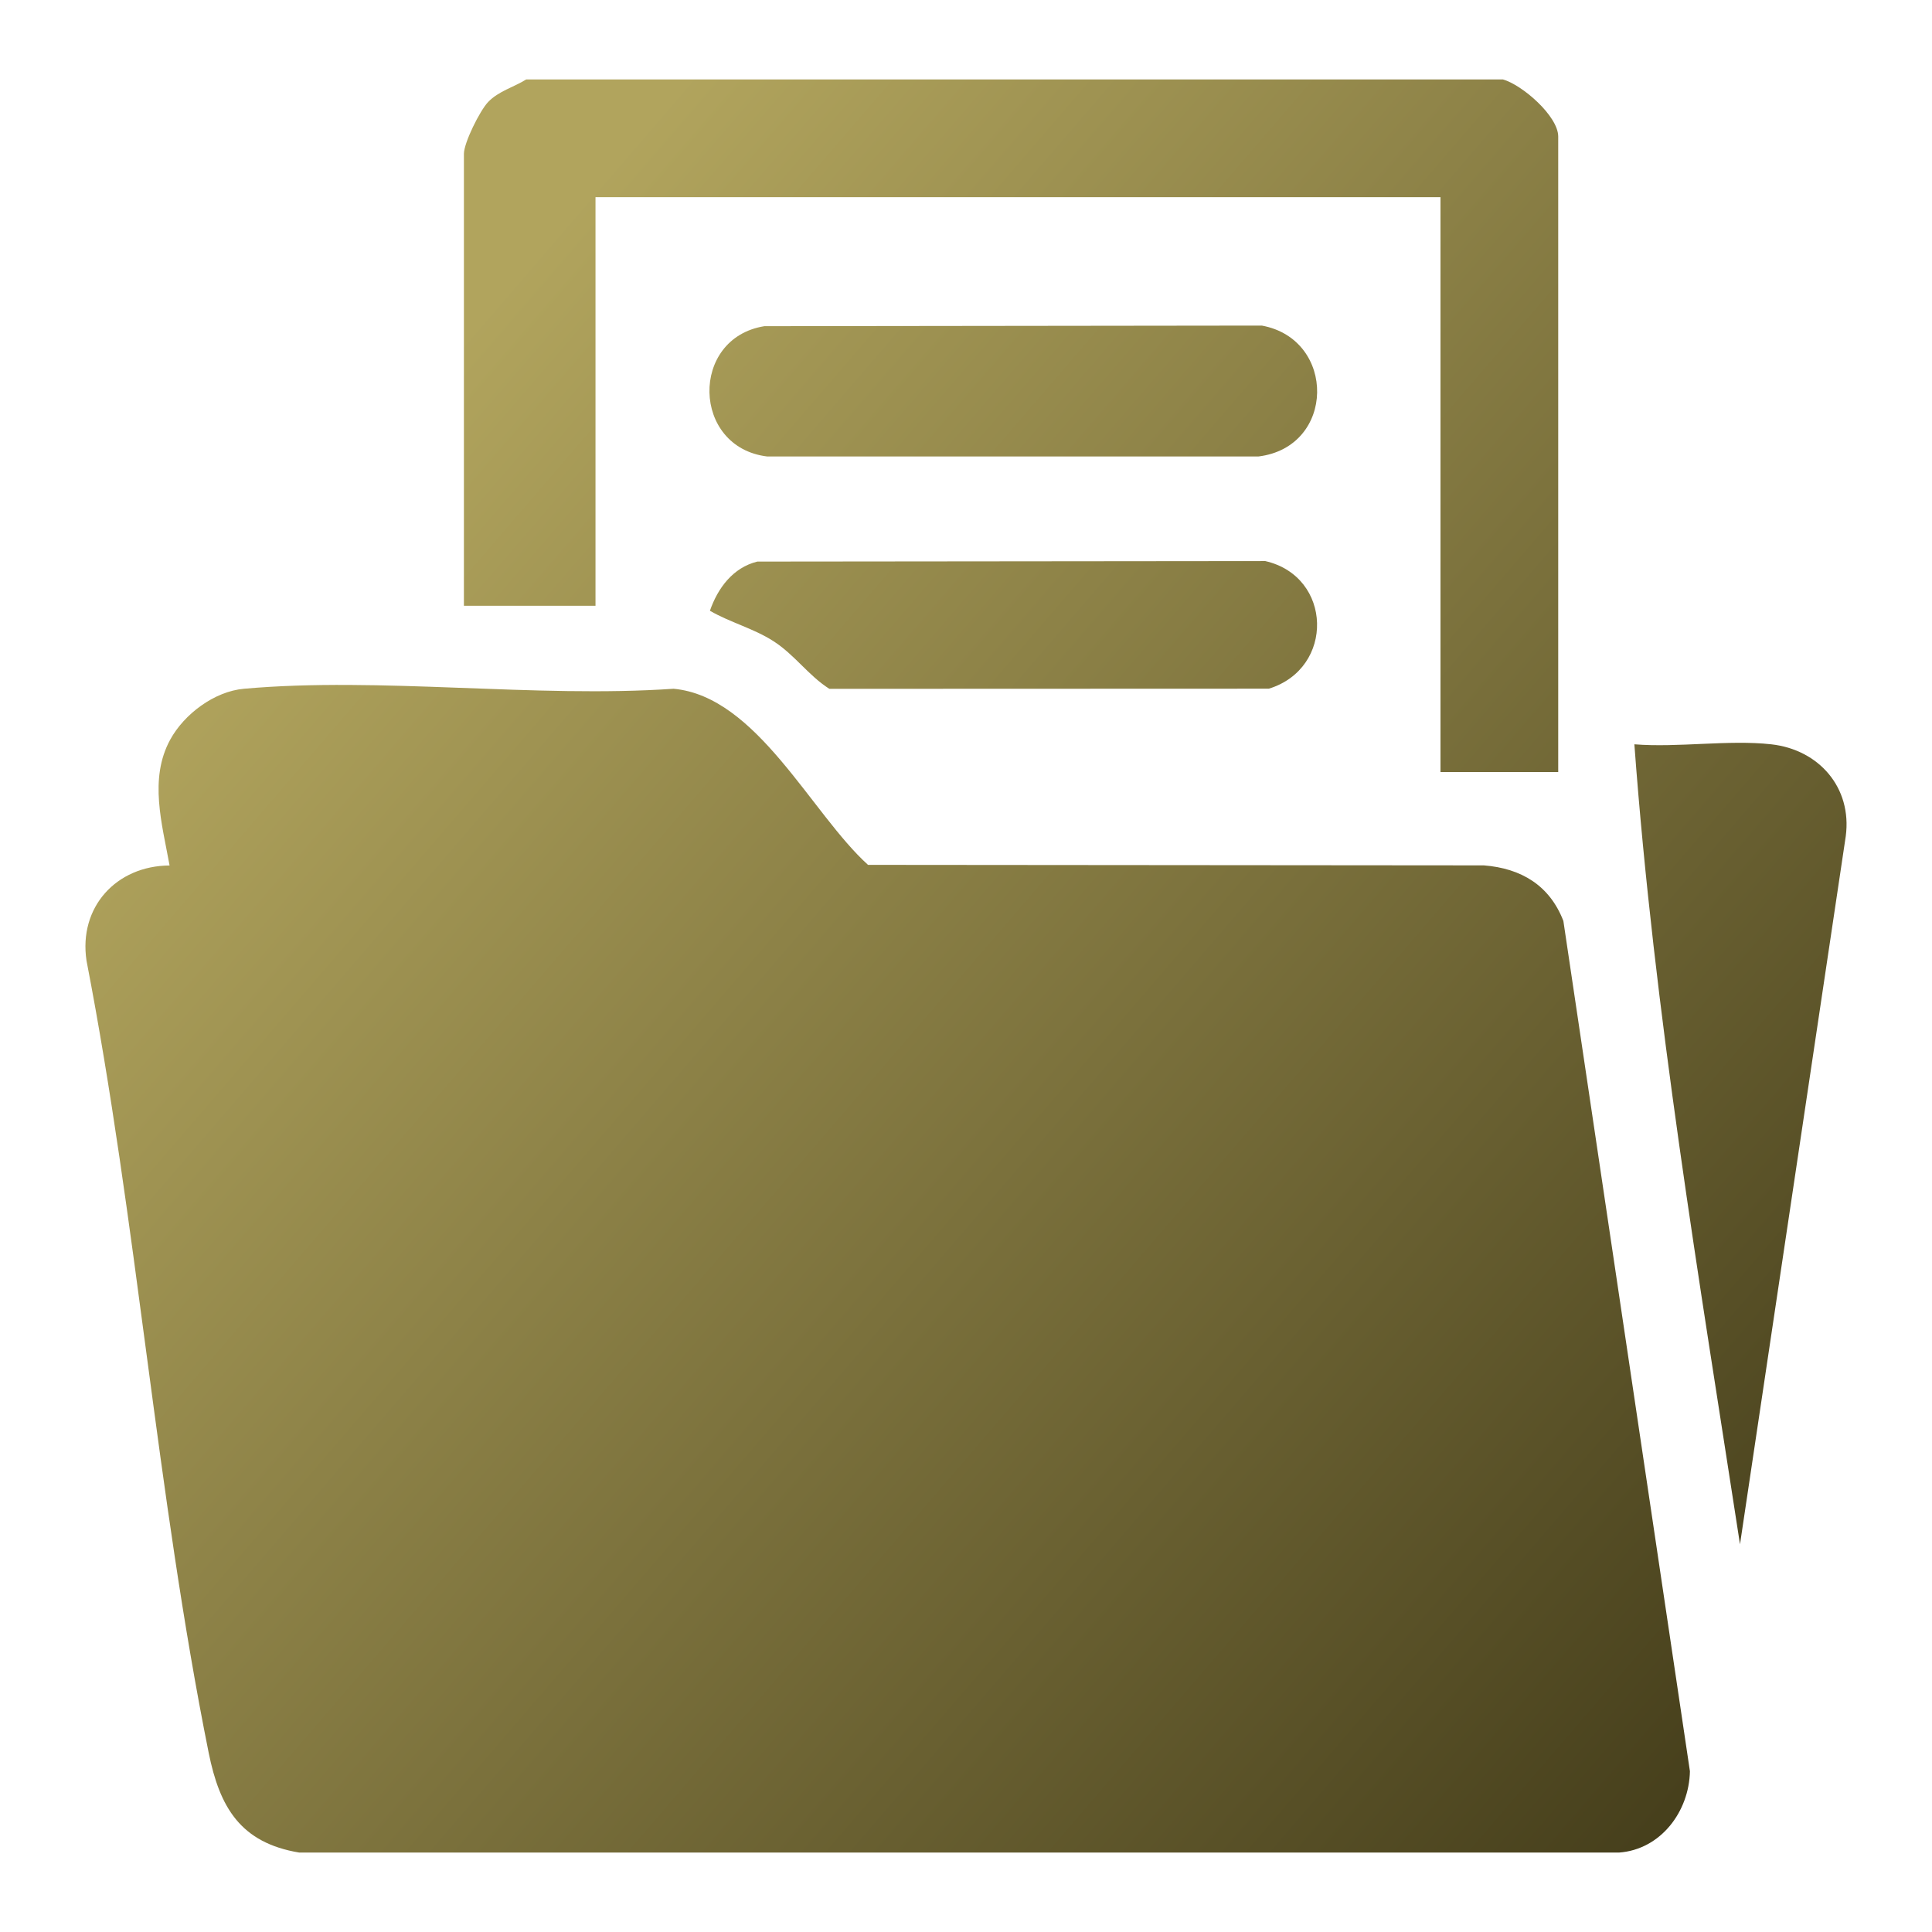
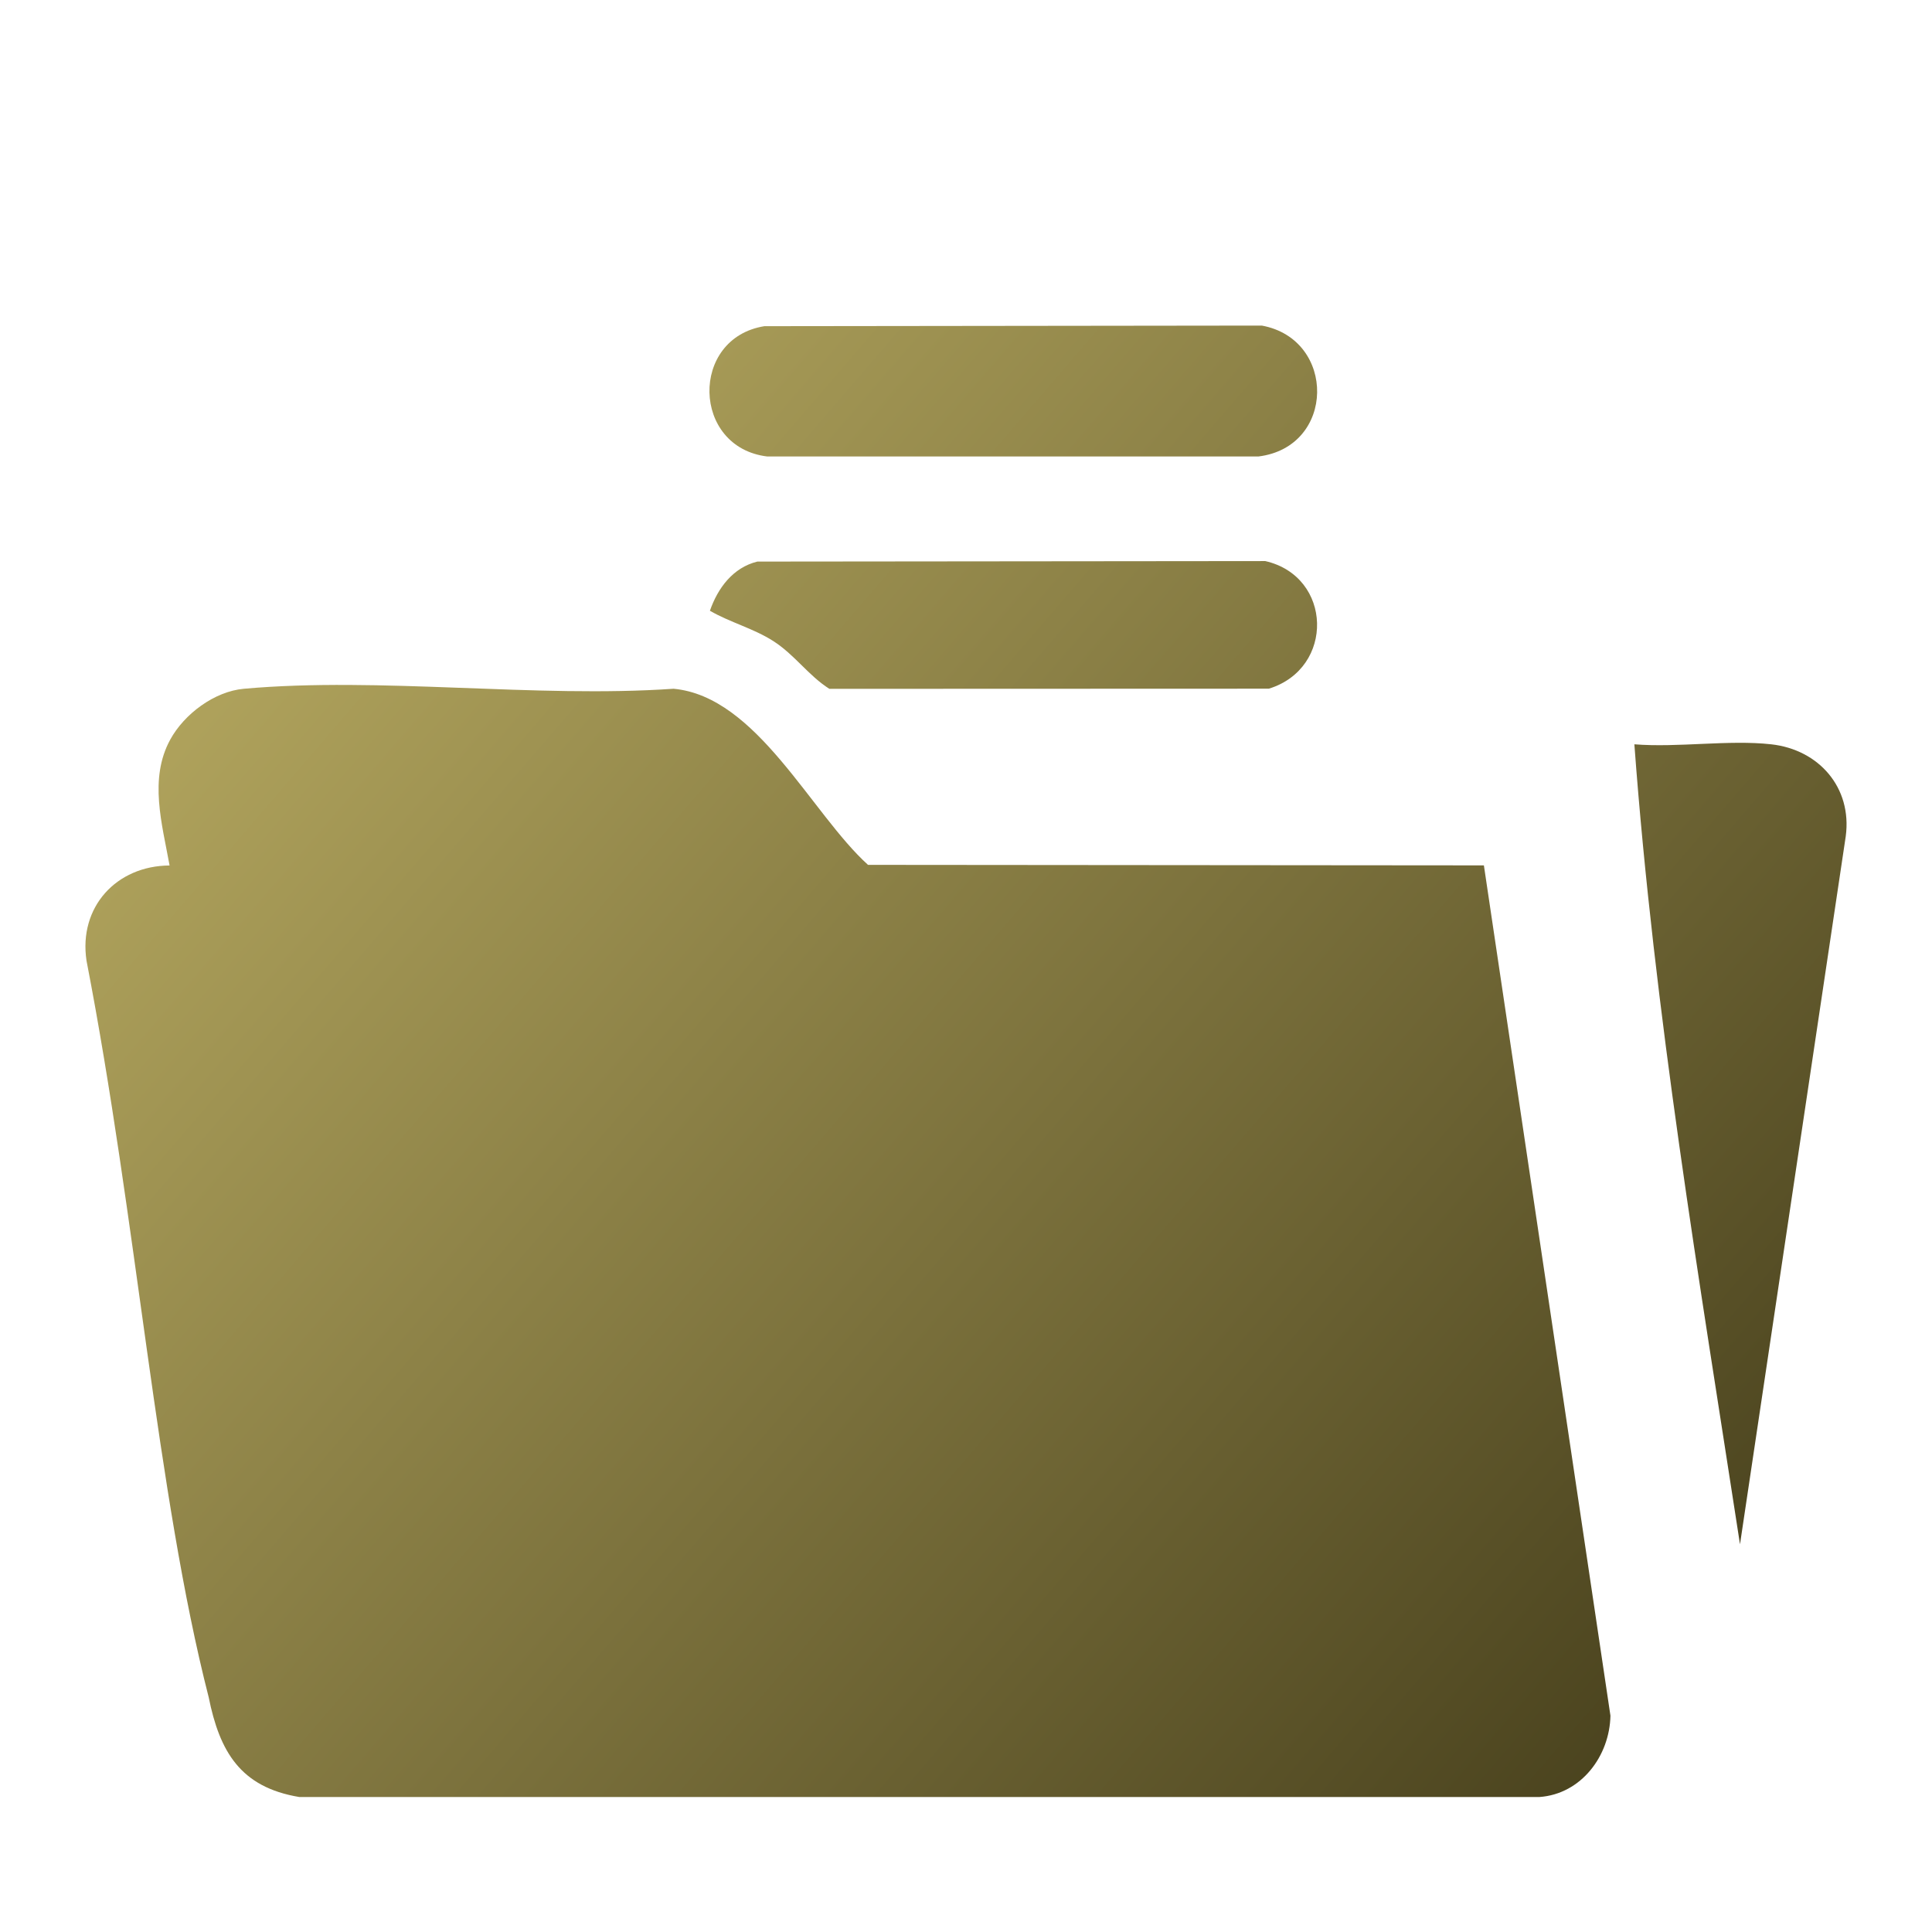
<svg xmlns="http://www.w3.org/2000/svg" version="1.1" id="Layer_1" x="0px" y="0px" viewBox="0 0 100 100" style="enable-background:new 0 0 100 100;" xml:space="preserve">
  <g>
    <linearGradient id="SVGID_1_" gradientUnits="userSpaceOnUse" x1="7.244" y1="36.747" x2="82.196" y2="101.268">
      <stop offset="0" style="stop-color:#B1A45D" />
      <stop offset="1" style="stop-color:#453E1B" />
    </linearGradient>
-     <path style="fill:url(#SVGID_1_);" d="M8.777,44.797c-0.385-2.145-1.077-4.475,0.031-6.509c0.724-1.329,2.288-2.501,3.815-2.638   c7.072-0.632,15.07,0.494,22.241,0c4.314,0.395,7.12,6.451,10.064,9.115l31.878,0.027c1.931,0.152,3.403,1.035,4.114,2.876   l6.55,44.011c-0.04,2.077-1.504,4.054-3.673,4.21H15.491c-3.048-0.506-4.123-2.349-4.69-5.168   C8.107,77.329,7.083,63.182,4.478,49.725C4.061,46.953,6.018,44.813,8.777,44.797z" />
+     <path style="fill:url(#SVGID_1_);" d="M8.777,44.797c-0.385-2.145-1.077-4.475,0.031-6.509c0.724-1.329,2.288-2.501,3.815-2.638   c7.072-0.632,15.07,0.494,22.241,0c4.314,0.395,7.12,6.451,10.064,9.115l31.878,0.027l6.55,44.011c-0.04,2.077-1.504,4.054-3.673,4.21H15.491c-3.048-0.506-4.123-2.349-4.69-5.168   C8.107,77.329,7.083,63.182,4.478,49.725C4.061,46.953,6.018,44.813,8.777,44.797z" />
    <g>
      <linearGradient id="SVGID_00000129187818832956785030000000165820240299698879_" gradientUnits="userSpaceOnUse" x1="35.322" y1="4.13" x2="110.274" y2="68.651">
        <stop offset="0" style="stop-color:#B1A45D" />
        <stop offset="1" style="stop-color:#453E1B" />
      </linearGradient>
-       <path style="fill:url(#SVGID_00000129187818832956785030000000165820240299698879_);" d="M77.785,4.11    c0.999,0.276,2.868,1.898,2.868,2.958v32.891h-6.094V10.204H30.823v21.151h-6.811V7.964c0-0.578,0.828-2.241,1.256-2.687    c0.54-0.563,1.333-0.767,1.97-1.166H77.785z" />
      <linearGradient id="SVGID_00000180360268177800613490000007590921147985074560_" gradientUnits="userSpaceOnUse" x1="31.994" y1="7.995" x2="106.947" y2="72.516">
        <stop offset="0" style="stop-color:#B1A45D" />
        <stop offset="1" style="stop-color:#453E1B" />
      </linearGradient>
      <path style="fill:url(#SVGID_00000180360268177800613490000007590921147985074560_);" d="M91.676,38.525    c2.463,0.272,4.195,2.234,3.86,4.758l-5.474,36.649c-2.117-13.75-4.443-27.519-5.467-41.407    C86.851,38.706,89.467,38.281,91.676,38.525z" />
      <linearGradient id="SVGID_00000066476813298136788190000015327841071504404923_" gradientUnits="userSpaceOnUse" x1="34.641" y1="4.921" x2="109.593" y2="69.442">
        <stop offset="0" style="stop-color:#B1A45D" />
        <stop offset="1" style="stop-color:#453E1B" />
      </linearGradient>
      <path style="fill:url(#SVGID_00000066476813298136788190000015327841071504404923_);" d="M39.564,16.883l25.748-0.031    c3.868,0.71,3.827,6.289-0.183,6.776l-25.413,0C35.804,23.161,35.692,17.504,39.564,16.883z" />
      <linearGradient id="SVGID_00000151535447086618381440000012098048518713742015_" gradientUnits="userSpaceOnUse" x1="29.233" y1="11.204" x2="104.185" y2="75.724">
        <stop offset="0" style="stop-color:#B1A45D" />
        <stop offset="1" style="stop-color:#453E1B" />
      </linearGradient>
      <path style="fill:url(#SVGID_00000151535447086618381440000012098048518713742015_);" d="M39.2,29.067l26.291-0.026    c3.483,0.796,3.602,5.555,0.184,6.605l-22.748,0.008c-1.092-0.696-1.789-1.76-2.904-2.474c-1.019-0.652-2.235-0.964-3.278-1.567    C37.152,30.439,37.937,29.378,39.2,29.067z" />
    </g>
  </g>
</svg>